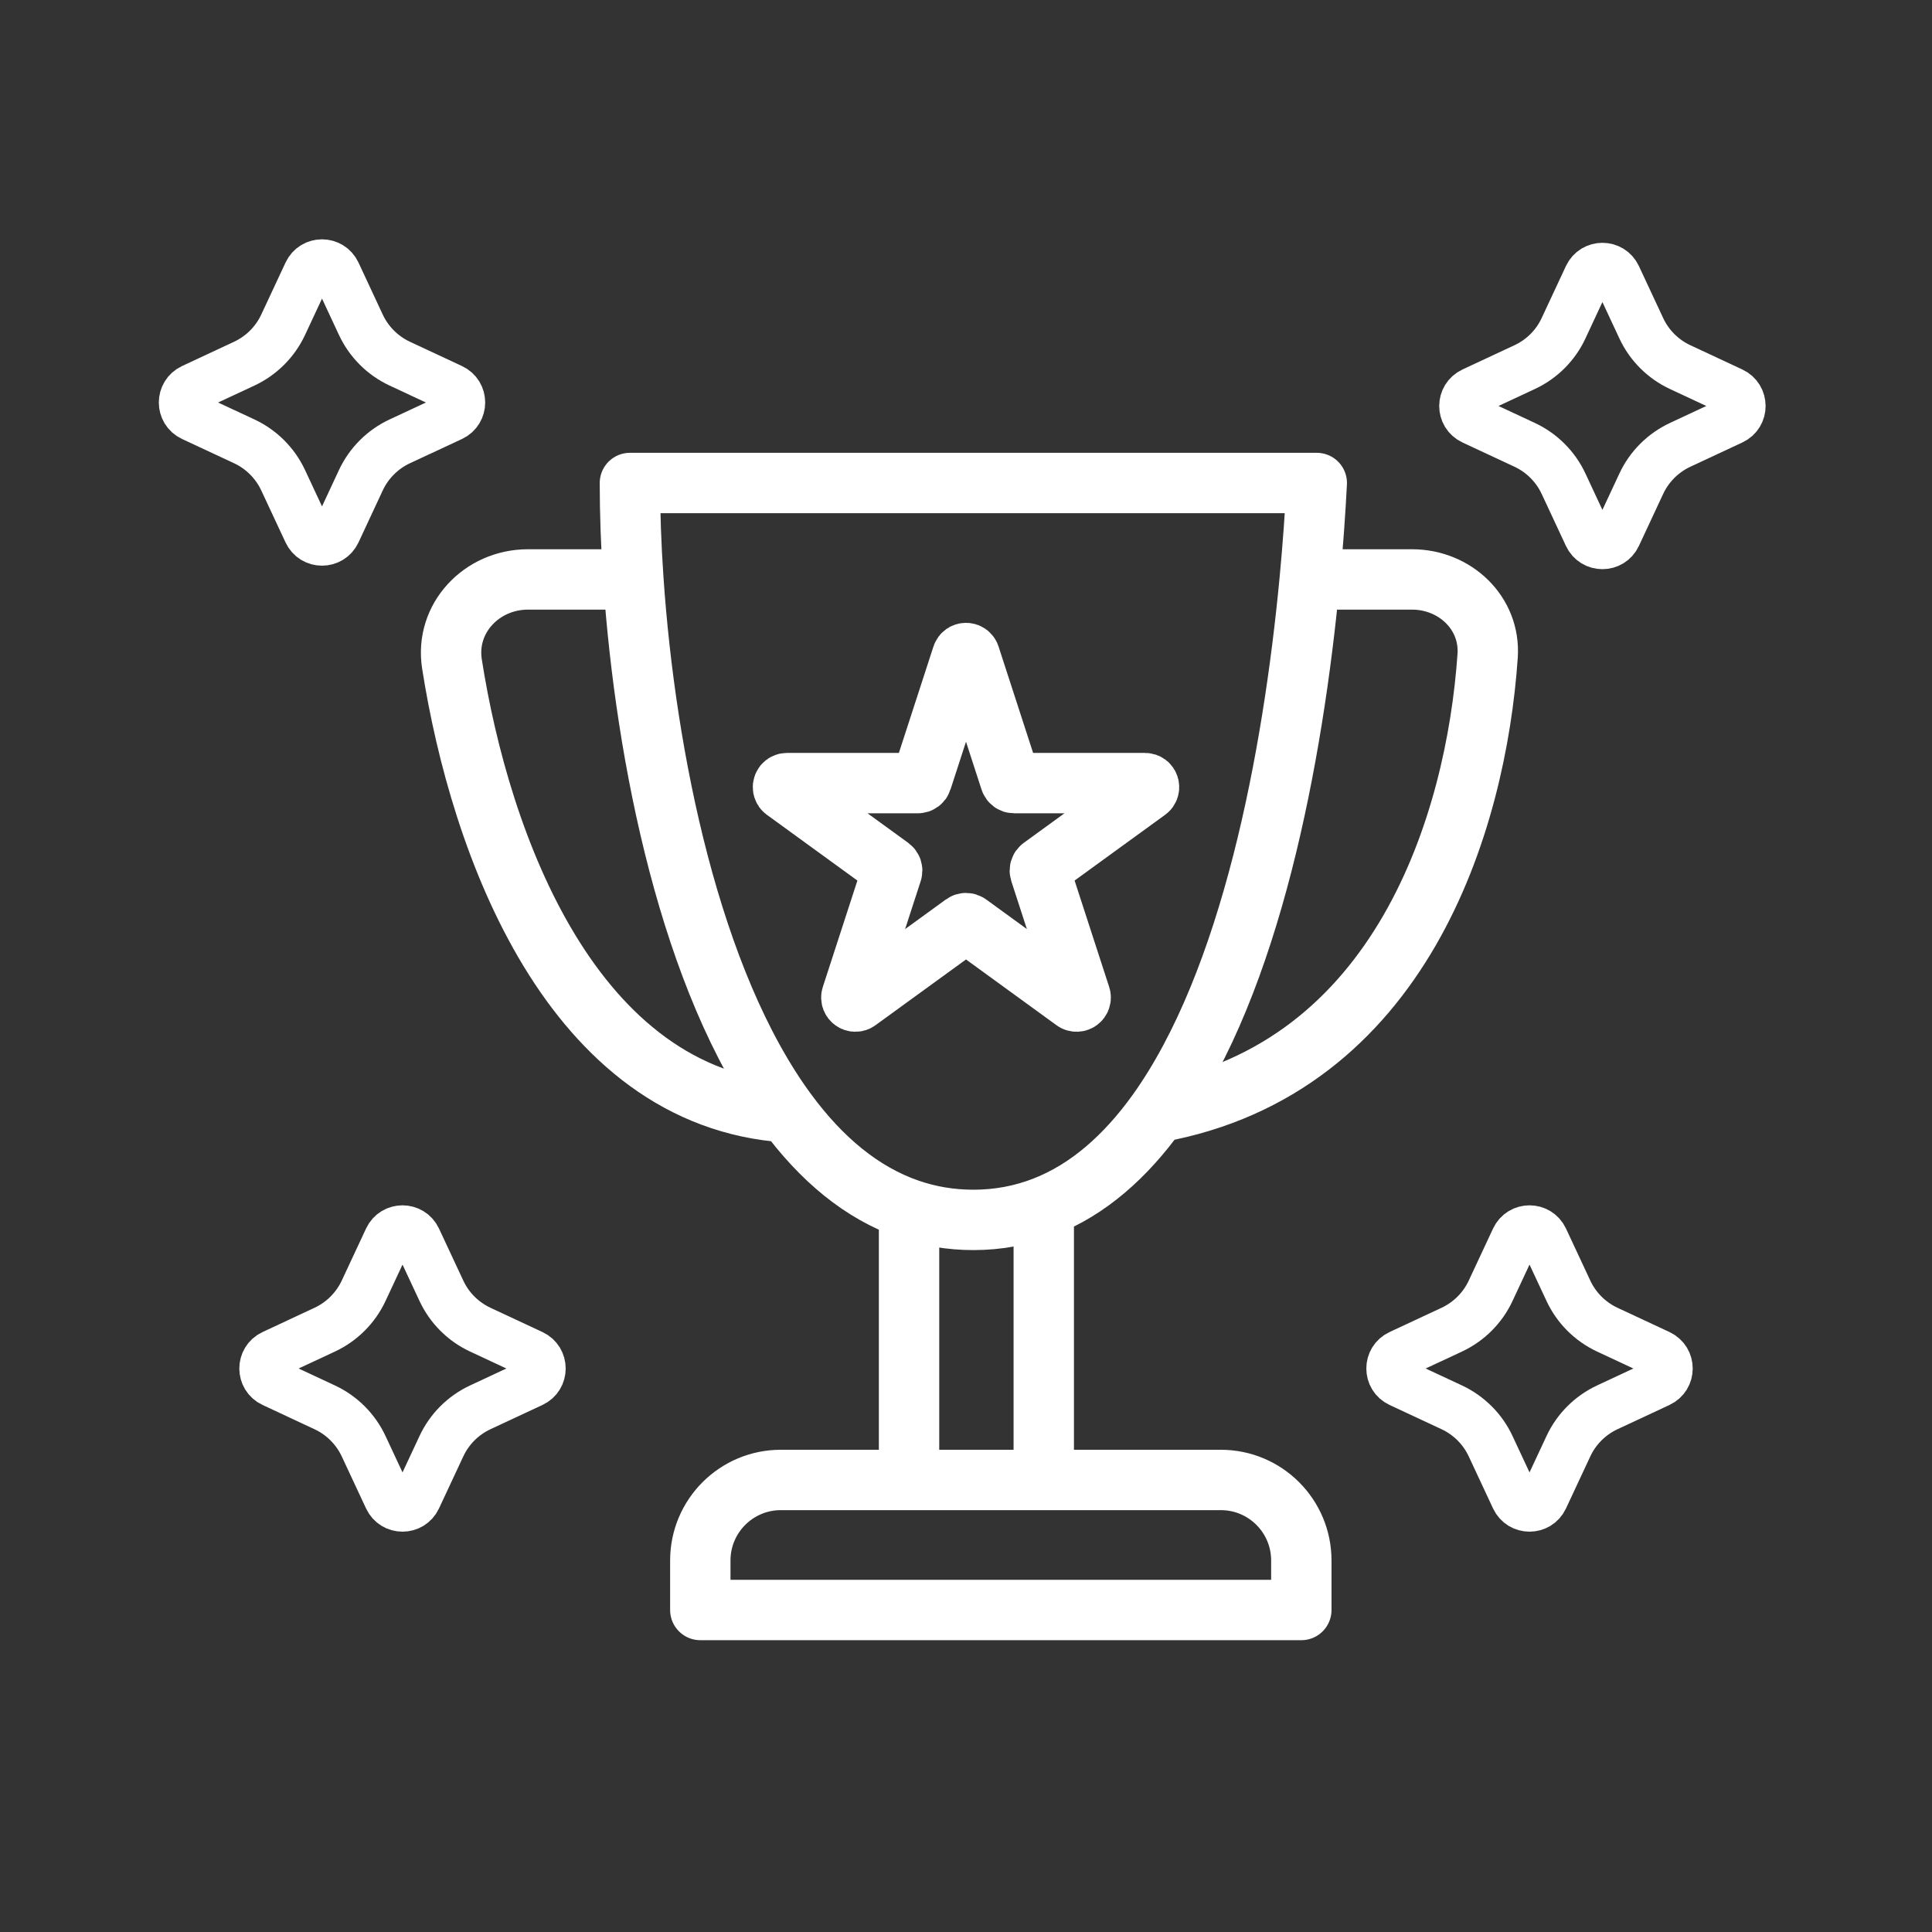
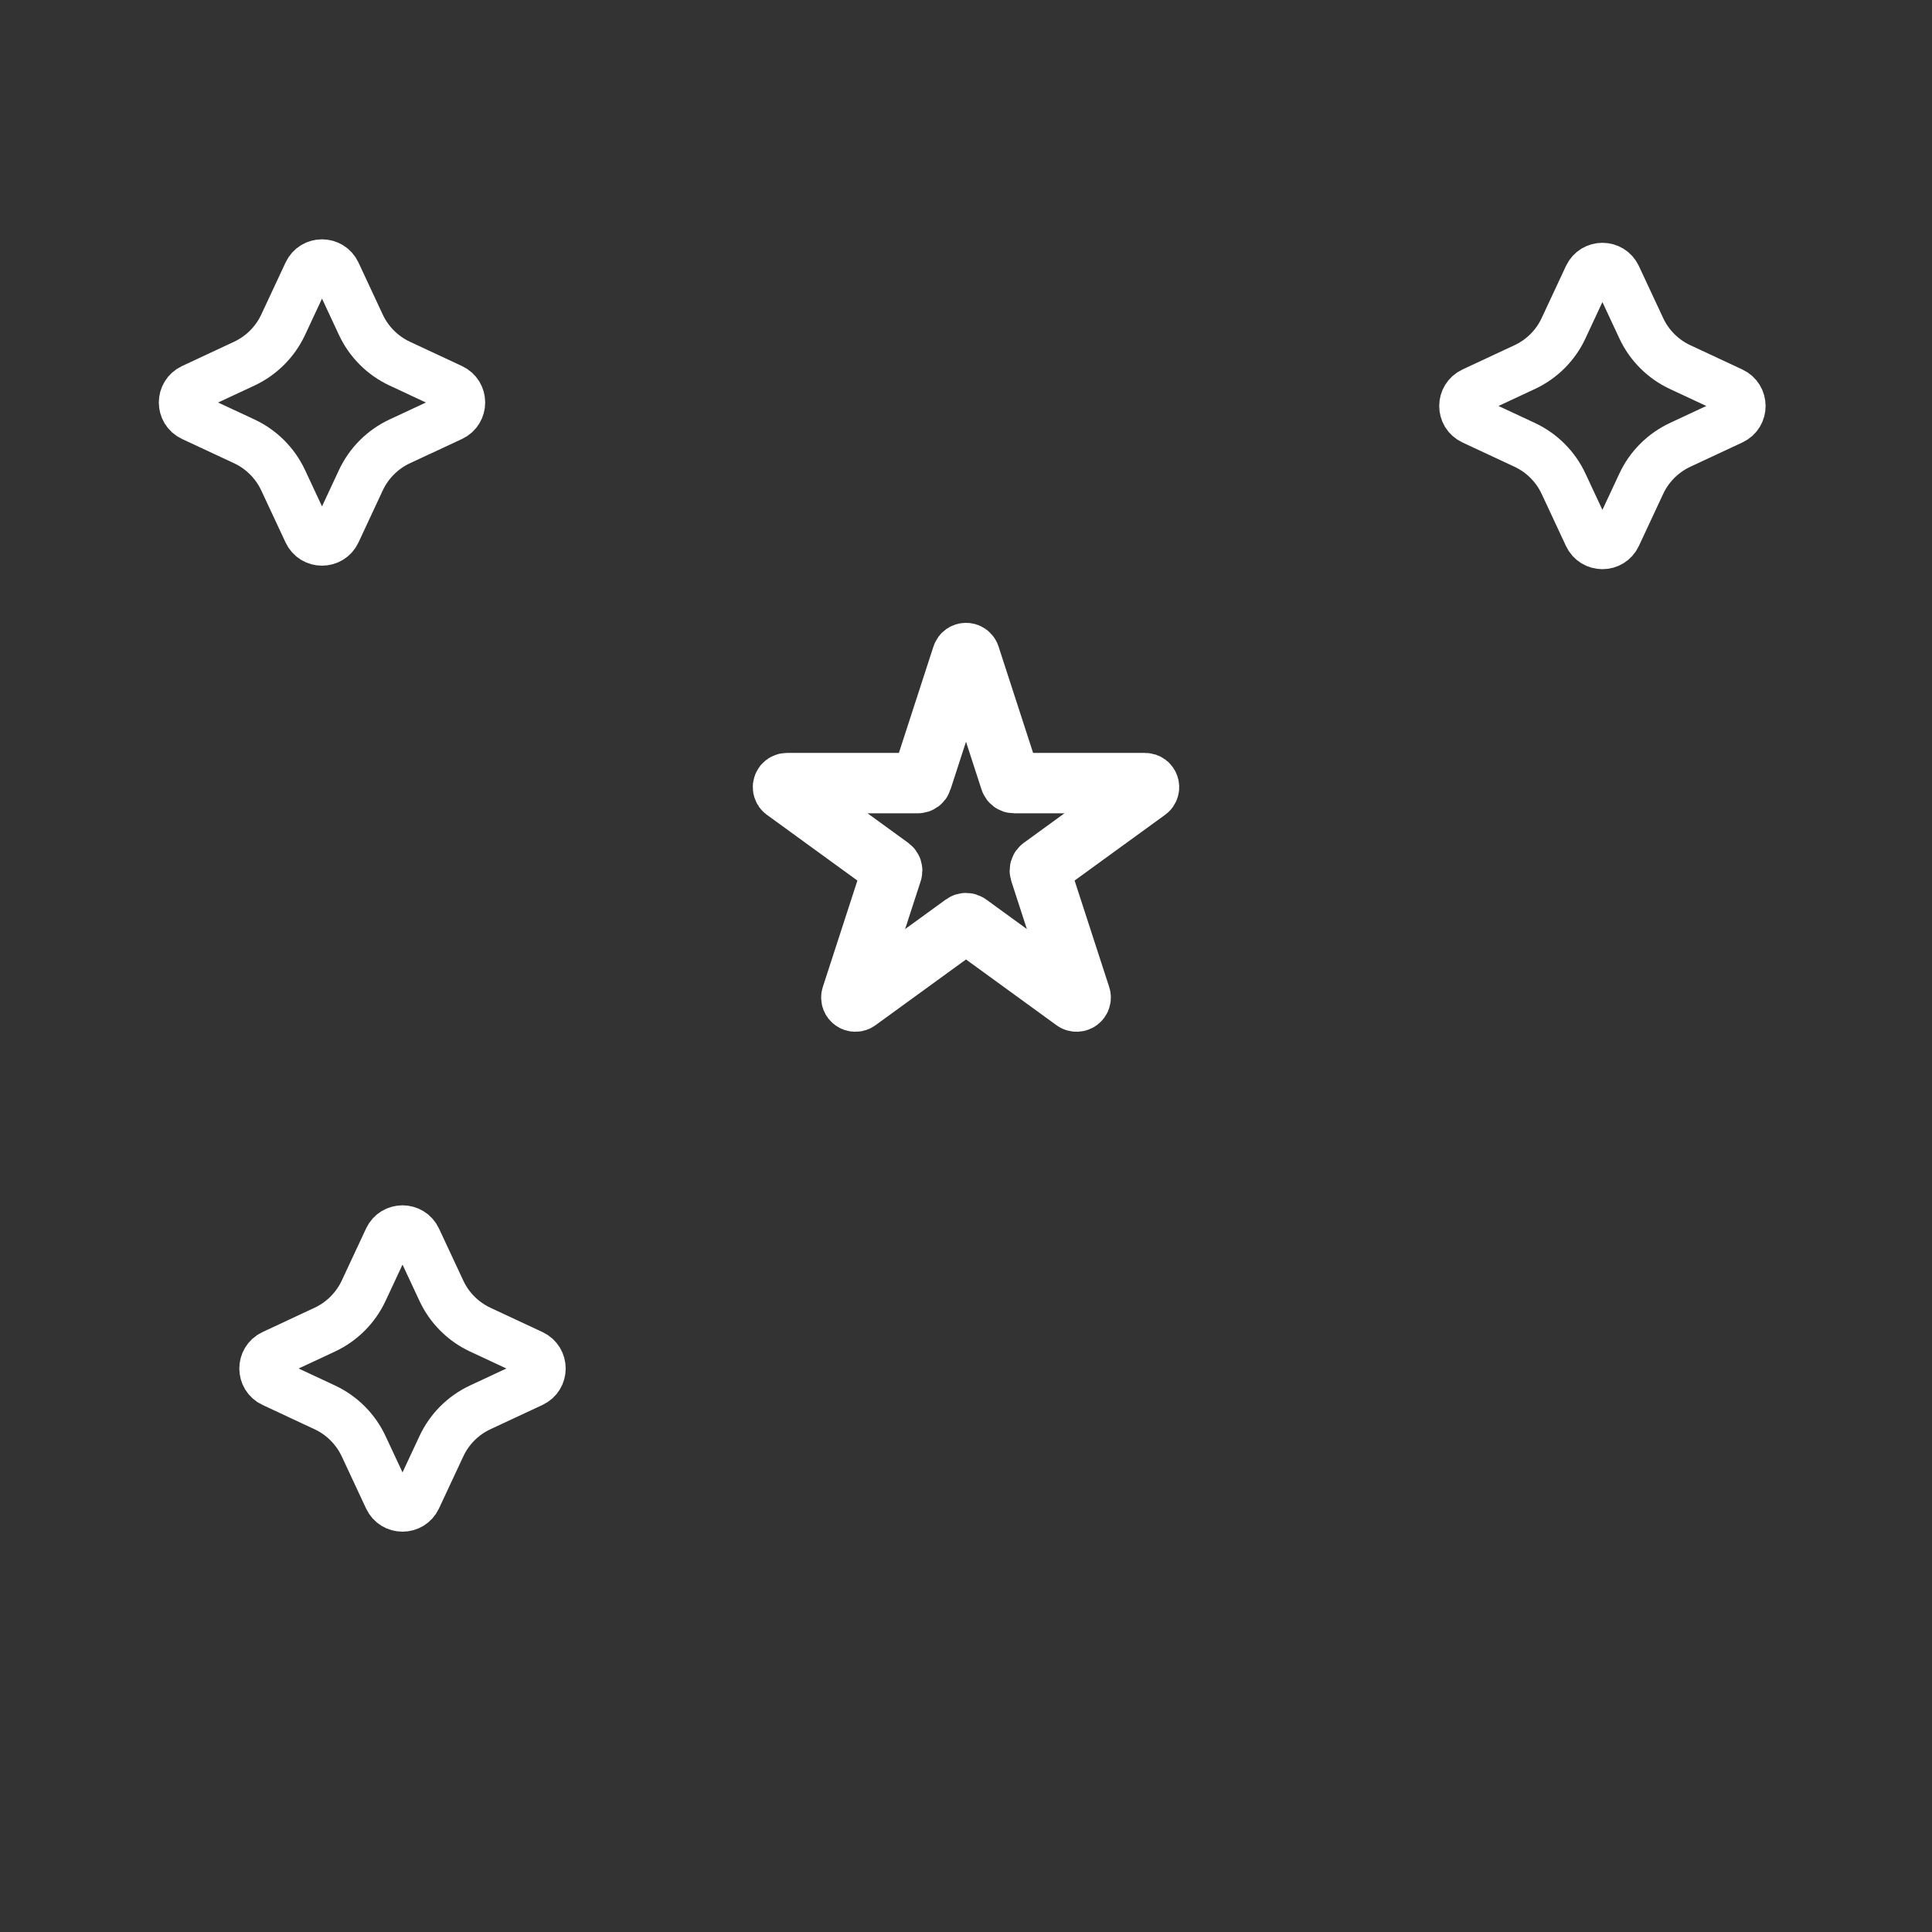
<svg xmlns="http://www.w3.org/2000/svg" width="48" height="48" viewBox="0 0 48 48" fill="none">
  <rect x="0" y="0" width="48" height="48" fill="#333333" stroke="none" />
-   <path d="M32.54 14.396C32.62 13.544 32.677 12.737 32.715 12H15.65C15.65 12.737 15.677 13.544 15.736 14.396M32.54 14.396H35.083C36.147 14.396 37.032 15.23 36.96 16.292C36.675 20.455 34.807 26.544 28.752 27.636M32.54 14.396C32.124 18.798 31.081 24.389 28.752 27.636M28.752 27.636C27.966 28.731 27.035 29.559 25.932 29.986M15.736 14.396H13.117C11.967 14.396 11.051 15.362 11.229 16.497C11.93 20.974 14.204 27.283 19.552 27.636M15.736 14.396C16.036 18.798 17.157 24.389 19.552 27.636M19.552 27.636C20.397 28.783 21.401 29.637 22.585 30.044M22.585 30.044C23.085 30.216 23.617 30.308 24.183 30.308C24.809 30.308 25.391 30.195 25.932 29.986M22.585 30.044V36.769M22.585 36.769H25.932M22.585 36.769H19.399C18.295 36.769 17.399 37.665 17.399 38.769V40H32.331V38.769C32.331 37.665 31.436 36.769 30.331 36.769H25.932M25.932 36.769V29.986" stroke="white" stroke-width="1.5" stroke-linecap="round" stroke-linejoin="round" />
  <path d="M23.905 16.293C23.935 16.201 24.065 16.201 24.095 16.293L25.1 19.387C25.114 19.428 25.152 19.456 25.195 19.456H28.448C28.545 19.456 28.585 19.58 28.506 19.637L25.875 21.548C25.84 21.574 25.826 21.619 25.839 21.66L26.844 24.753C26.874 24.845 26.769 24.922 26.69 24.865L24.059 22.953C24.024 22.928 23.977 22.928 23.942 22.953L21.31 24.865C21.232 24.922 21.127 24.845 21.156 24.753L22.161 21.66C22.175 21.619 22.16 21.574 22.125 21.548L19.494 19.637C19.416 19.58 19.456 19.456 19.553 19.456H22.805C22.848 19.456 22.887 19.428 22.9 19.387L23.905 16.293Z" stroke="white" stroke-width="1.5" />
  <path d="M39.449 6.863C39.593 6.556 40.03 6.556 40.174 6.863L40.777 8.155C40.975 8.581 41.318 8.923 41.743 9.121L43.035 9.724C43.343 9.868 43.343 10.306 43.035 10.449L41.743 11.052C41.318 11.251 40.975 11.593 40.777 12.018L40.174 13.31C40.03 13.618 39.593 13.618 39.449 13.31L38.846 12.018C38.648 11.593 38.305 11.251 37.88 11.052L36.588 10.449C36.28 10.306 36.28 9.868 36.588 9.724L37.88 9.121C38.305 8.923 38.648 8.581 38.846 8.155L39.449 6.863Z" stroke="white" stroke-width="1.2" />
  <path d="M7.638 6.777C7.781 6.469 8.219 6.469 8.363 6.777L8.965 8.068C9.164 8.494 9.506 8.836 9.932 9.035L11.224 9.638C11.531 9.781 11.531 10.219 11.224 10.363L9.932 10.965C9.506 11.164 9.164 11.506 8.965 11.932L8.363 13.223C8.219 13.531 7.781 13.531 7.638 13.223L7.035 11.932C6.836 11.506 6.494 11.164 6.068 10.965L4.777 10.363C4.469 10.219 4.469 9.781 4.777 9.638L6.068 9.035C6.494 8.836 6.836 8.494 7.035 8.068L7.638 6.777Z" stroke="white" stroke-width="1.2" />
  <path d="M9.638 30.777C9.781 30.469 10.219 30.469 10.363 30.777L10.966 32.068C11.164 32.494 11.506 32.836 11.932 33.035L13.224 33.638C13.531 33.781 13.531 34.219 13.224 34.362L11.932 34.965C11.506 35.164 11.164 35.506 10.966 35.932L10.363 37.223C10.219 37.531 9.781 37.531 9.638 37.223L9.035 35.932C8.836 35.506 8.494 35.164 8.068 34.965L6.777 34.362C6.469 34.219 6.469 33.781 6.777 33.638L8.068 33.035C8.494 32.836 8.836 32.494 9.035 32.068L9.638 30.777Z" stroke="white" stroke-width="1.2" />
-   <path d="M37.638 30.777C37.782 30.469 38.219 30.469 38.363 30.777L38.966 32.068C39.164 32.494 39.507 32.836 39.932 33.035L41.224 33.638C41.532 33.781 41.532 34.219 41.224 34.362L39.932 34.965C39.507 35.164 39.164 35.506 38.966 35.932L38.363 37.223C38.219 37.531 37.782 37.531 37.638 37.223L37.035 35.932C36.837 35.506 36.494 35.164 36.069 34.965L34.777 34.362C34.469 34.219 34.469 33.781 34.777 33.638L36.069 33.035C36.494 32.836 36.837 32.494 37.035 32.068L37.638 30.777Z" stroke="white" stroke-width="1.2" />
</svg>